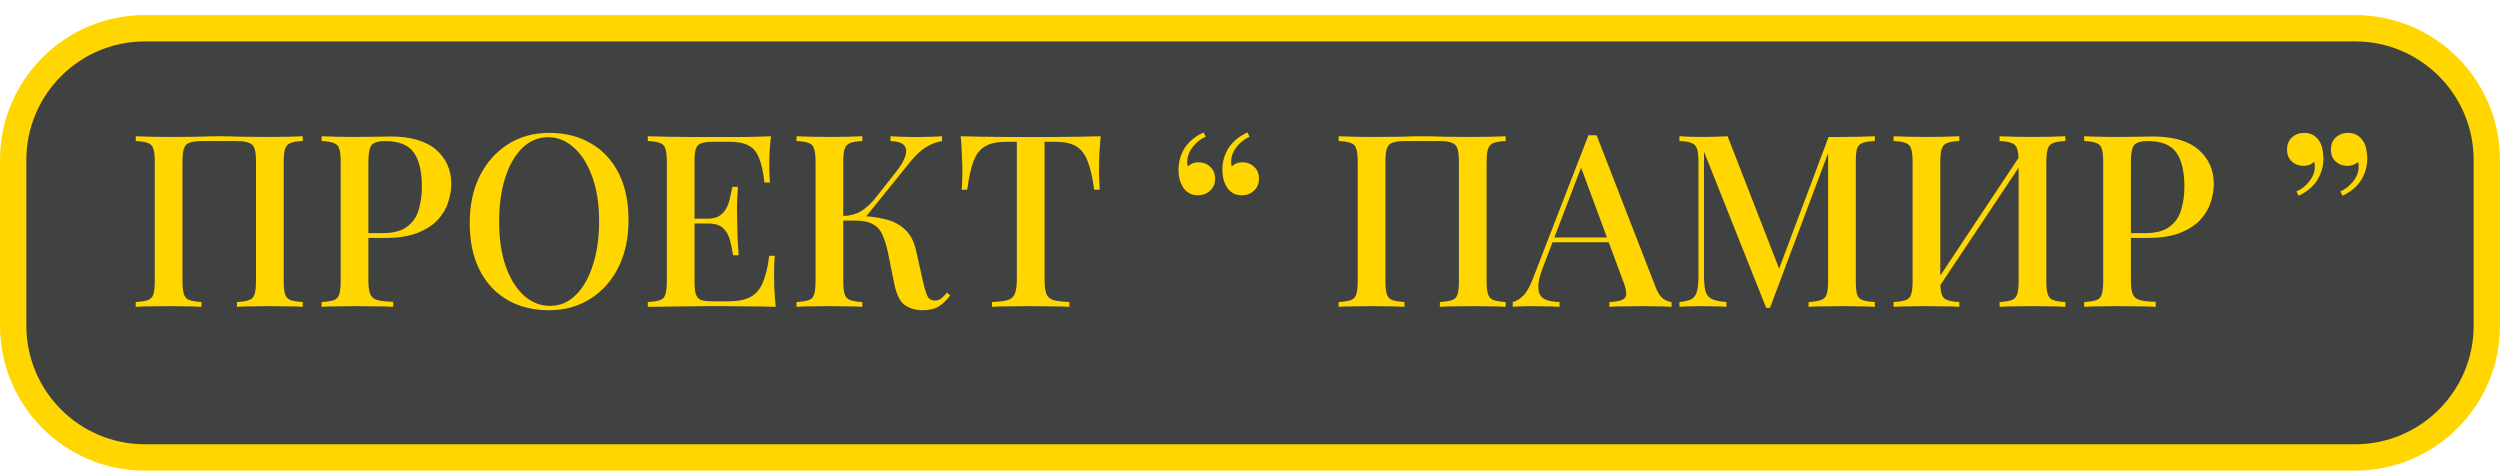
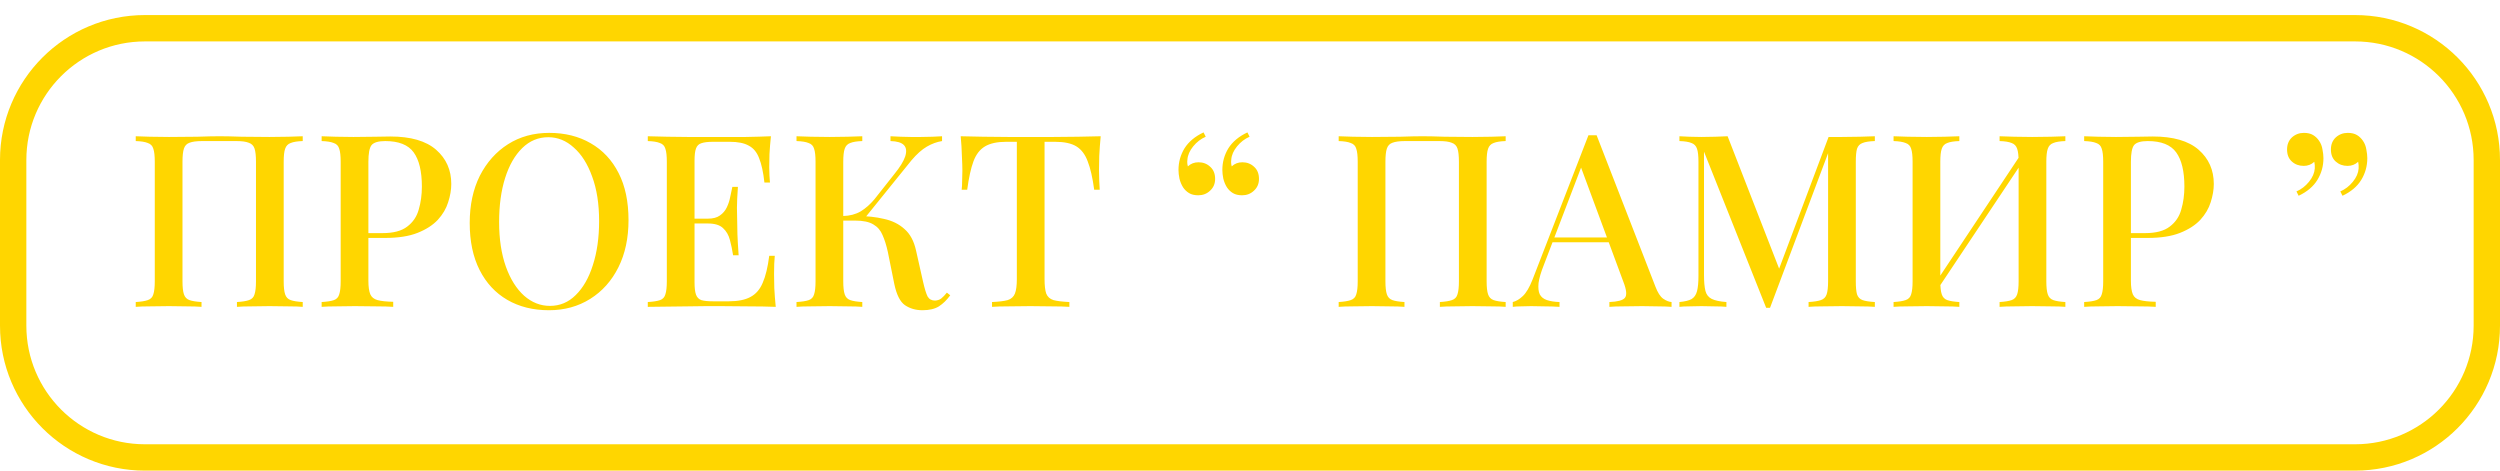
<svg xmlns="http://www.w3.org/2000/svg" width="1328" height="250" viewBox="0 0 1328 250" fill="none">
-   <rect x="7" y="12" width="1314" height="228" rx="70" fill="#404242" />
  <path d="M7 85C7 46.34 38.34 15 77 15H1251C1289.66 15 1321 46.34 1321 85V173C1321 211.66 1289.66 243 1251 243H77C38.34 243 7 211.66 7 173V85Z" stroke="#FFD600" stroke-width="14" />
-   <path d="M160.809 72.376V74.936C157.993 75.021 155.86 75.363 154.409 75.96C152.959 76.472 151.977 77.496 151.465 79.032C150.953 80.483 150.697 82.787 150.697 85.944V149.432C150.697 152.504 150.953 154.808 151.465 156.344C151.977 157.88 152.959 158.904 154.409 159.416C155.86 159.928 157.993 160.269 160.809 160.44V163C158.932 162.829 156.415 162.744 153.257 162.744C150.1 162.659 146.729 162.616 143.145 162.616C140.073 162.616 136.916 162.659 133.673 162.744C130.516 162.744 127.913 162.829 125.865 163V160.44C128.681 160.269 130.815 159.928 132.265 159.416C133.801 158.904 134.783 157.88 135.209 156.344C135.721 154.808 135.977 152.504 135.977 149.432V85.944C135.977 82.787 135.721 80.44 135.209 78.904C134.697 77.368 133.673 76.344 132.137 75.832C130.687 75.235 128.511 74.936 125.609 74.936H107.305C104.404 74.936 102.185 75.235 100.649 75.832C99.199 76.344 98.217 77.368 97.705 78.904C97.193 80.44 96.937 82.787 96.937 85.944V149.432C96.937 152.504 97.193 154.808 97.705 156.344C98.217 157.88 99.199 158.904 100.649 159.416C102.1 159.928 104.233 160.269 107.049 160.44V163C105.001 162.829 102.399 162.744 99.241 162.744C96.169 162.659 93.012 162.616 89.769 162.616C86.185 162.616 82.815 162.659 79.657 162.744C76.585 162.744 74.068 162.829 72.105 163V160.44C74.921 160.269 77.055 159.928 78.505 159.416C80.041 158.904 81.023 157.88 81.449 156.344C81.961 154.808 82.217 152.504 82.217 149.432V85.944C82.217 82.787 81.961 80.483 81.449 79.032C81.023 77.496 80.041 76.472 78.505 75.96C77.055 75.363 74.921 75.021 72.105 74.936V72.376C74.068 72.461 76.585 72.547 79.657 72.632C82.815 72.717 86.185 72.76 89.769 72.76C94.804 72.76 99.796 72.717 104.745 72.632C109.695 72.461 113.663 72.376 116.649 72.376C119.636 72.376 123.561 72.461 128.425 72.632C133.289 72.717 138.196 72.76 143.145 72.76C146.729 72.76 150.1 72.717 153.257 72.632C156.415 72.547 158.932 72.461 160.809 72.376ZM170.855 72.376C172.818 72.461 175.335 72.547 178.407 72.632C181.565 72.717 184.679 72.76 187.751 72.76C191.847 72.76 195.73 72.717 199.399 72.632C203.154 72.547 205.799 72.504 207.335 72.504C218.173 72.504 226.279 74.851 231.655 79.544C237.031 84.237 239.719 90.296 239.719 97.72C239.719 100.792 239.165 104.035 238.055 107.448C237.031 110.776 235.197 113.891 232.551 116.792C229.906 119.608 226.322 121.912 221.799 123.704C217.277 125.496 211.517 126.392 204.519 126.392H191.975V123.832H203.239C208.957 123.832 213.309 122.68 216.295 120.376C219.367 118.072 221.415 115.043 222.439 111.288C223.549 107.533 224.103 103.48 224.103 99.128C224.103 91.021 222.653 84.963 219.751 80.952C216.85 76.941 211.815 74.936 204.647 74.936C200.978 74.936 198.546 75.661 197.351 77.112C196.242 78.563 195.687 81.507 195.687 85.944V149.176C195.687 152.333 196.029 154.723 196.711 156.344C197.394 157.88 198.674 158.904 200.551 159.416C202.429 159.928 205.202 160.227 208.871 160.312V163C206.567 162.829 203.581 162.744 199.911 162.744C196.242 162.659 192.445 162.616 188.519 162.616C185.106 162.616 181.821 162.659 178.663 162.744C175.591 162.744 172.989 162.829 170.855 163V160.44C173.757 160.269 175.933 159.928 177.383 159.416C178.834 158.904 179.773 157.88 180.199 156.344C180.711 154.808 180.967 152.504 180.967 149.432V85.944C180.967 82.787 180.711 80.483 180.199 79.032C179.773 77.496 178.791 76.472 177.255 75.96C175.805 75.363 173.671 75.021 170.855 74.936V72.376ZM291.753 70.584C300.116 70.584 307.455 72.419 313.769 76.088C320.169 79.757 325.119 85.048 328.617 91.96C332.116 98.787 333.865 107.107 333.865 116.92C333.865 126.477 332.073 134.84 328.489 142.008C324.905 149.176 319.913 154.765 313.513 158.776C307.113 162.787 299.817 164.792 291.625 164.792C283.177 164.792 275.796 162.957 269.481 159.288C263.167 155.619 258.26 150.328 254.761 143.416C251.263 136.504 249.513 128.184 249.513 118.456C249.513 108.899 251.305 100.536 254.889 93.368C258.559 86.2 263.551 80.611 269.865 76.6C276.18 72.589 283.476 70.584 291.753 70.584ZM291.241 72.888C285.951 72.888 281.343 74.808 277.417 78.648C273.492 82.488 270.463 87.779 268.329 94.52C266.196 101.261 265.129 109.069 265.129 117.944C265.129 126.989 266.324 134.883 268.713 141.624C271.103 148.28 274.345 153.443 278.441 157.112C282.537 160.696 287.103 162.488 292.137 162.488C297.428 162.488 301.993 160.568 305.833 156.728C309.759 152.888 312.788 147.597 314.921 140.856C317.14 134.029 318.249 126.221 318.249 117.432C318.249 108.301 317.012 100.408 314.537 93.752C312.148 87.096 308.905 81.976 304.809 78.392C300.799 74.723 296.276 72.888 291.241 72.888ZM409.513 72.376C409.172 75.619 408.916 78.776 408.745 81.848C408.66 84.835 408.617 87.139 408.617 88.76C408.617 90.381 408.66 91.917 408.745 93.368C408.831 94.819 408.916 96.013 409.001 96.952H406.057C405.46 91.491 404.521 87.181 403.241 84.024C402.047 80.867 400.212 78.648 397.737 77.368C395.348 76.003 391.977 75.32 387.625 75.32H378.793C376.063 75.32 373.972 75.576 372.521 76.088C371.156 76.515 370.217 77.453 369.705 78.904C369.193 80.269 368.937 82.445 368.937 85.432V149.944C368.937 152.845 369.193 155.021 369.705 156.472C370.217 157.923 371.156 158.904 372.521 159.416C373.972 159.843 376.063 160.056 378.793 160.056H387.113C391.977 160.056 395.817 159.288 398.633 157.752C401.535 156.216 403.711 153.699 405.161 150.2C406.697 146.701 407.849 141.923 408.617 135.864H411.561C411.305 138.339 411.177 141.581 411.177 145.592C411.177 147.299 411.22 149.773 411.305 153.016C411.476 156.259 411.732 159.587 412.073 163C407.721 162.829 402.815 162.744 397.353 162.744C391.892 162.659 387.028 162.616 382.761 162.616C380.799 162.616 378.281 162.616 375.209 162.616C372.137 162.616 368.809 162.659 365.225 162.744C361.727 162.744 358.143 162.787 354.473 162.872C350.889 162.872 347.433 162.915 344.105 163V160.44C347.007 160.269 349.183 159.928 350.633 159.416C352.084 158.904 353.023 157.88 353.449 156.344C353.961 154.808 354.217 152.504 354.217 149.432V85.944C354.217 82.787 353.961 80.483 353.449 79.032C353.023 77.496 352.041 76.472 350.505 75.96C349.055 75.363 346.921 75.021 344.105 74.936V72.376C347.433 72.461 350.889 72.547 354.473 72.632C358.143 72.632 361.727 72.675 365.225 72.76C368.809 72.76 372.137 72.76 375.209 72.76C378.281 72.76 380.799 72.76 382.761 72.76C386.687 72.76 391.124 72.76 396.073 72.76C401.108 72.675 405.588 72.547 409.513 72.376ZM388.265 116.152C388.265 116.152 388.265 116.579 388.265 117.432C388.265 118.285 388.265 118.712 388.265 118.712H365.097C365.097 118.712 365.097 118.285 365.097 117.432C365.097 116.579 365.097 116.152 365.097 116.152H388.265ZM391.977 99.256C391.636 104.12 391.465 107.832 391.465 110.392C391.551 112.952 391.593 115.299 391.593 117.432C391.593 119.565 391.636 121.912 391.721 124.472C391.807 127.032 392.02 130.744 392.361 135.608H389.417C388.991 132.792 388.436 130.104 387.753 127.544C387.071 124.899 385.833 122.765 384.041 121.144C382.335 119.523 379.647 118.712 375.977 118.712V116.152C378.708 116.152 380.841 115.597 382.377 114.488C383.999 113.379 385.236 111.928 386.089 110.136C386.943 108.344 387.54 106.509 387.881 104.632C388.308 102.669 388.692 100.877 389.033 99.256H391.977ZM458.049 72.376V74.936C455.233 75.021 453.1 75.363 451.649 75.96C450.199 76.472 449.217 77.496 448.705 79.032C448.193 80.483 447.937 82.787 447.937 85.944V149.432C447.937 152.504 448.193 154.808 448.705 156.344C449.217 157.88 450.199 158.904 451.649 159.416C453.1 159.928 455.233 160.269 458.049 160.44V163C456.001 162.829 453.399 162.744 450.241 162.744C447.169 162.659 444.012 162.616 440.769 162.616C437.185 162.616 433.815 162.659 430.657 162.744C427.585 162.744 425.068 162.829 423.105 163V160.44C426.007 160.269 428.183 159.928 429.633 159.416C431.084 158.904 432.023 157.88 432.449 156.344C432.961 154.808 433.217 152.504 433.217 149.432V85.944C433.217 82.787 432.961 80.483 432.449 79.032C432.023 77.496 431.041 76.472 429.505 75.96C428.055 75.363 425.921 75.021 423.105 74.936V72.376C425.068 72.461 427.585 72.547 430.657 72.632C433.815 72.717 437.185 72.76 440.769 72.76C444.012 72.76 447.169 72.717 450.241 72.632C453.399 72.547 456.001 72.461 458.049 72.376ZM455.233 114.744C460.524 114.744 465.303 115.256 469.569 116.28C473.921 117.219 477.548 119.011 480.449 121.656C483.436 124.216 485.484 128.013 486.593 133.048L490.305 149.56C491.159 153.315 491.969 155.96 492.737 157.496C493.591 158.947 494.913 159.672 496.705 159.672C498.071 159.587 499.18 159.203 500.033 158.52C500.972 157.752 501.953 156.728 502.977 155.448L504.769 156.856C502.977 159.331 500.972 161.293 498.753 162.744C496.535 164.109 493.633 164.792 490.049 164.792C486.465 164.792 483.351 163.896 480.705 162.104C478.145 160.312 476.268 156.6 475.073 150.968L471.617 133.816C470.849 130.317 469.911 127.331 468.801 124.856C467.777 122.381 466.156 120.504 463.937 119.224C461.719 117.859 458.476 117.176 454.209 117.176H445.249V114.744H455.233ZM447.809 117.176V114.744C451.393 114.659 454.508 113.848 457.153 112.312C459.799 110.691 462.231 108.557 464.449 105.912L475.073 92.472C478.06 88.803 479.98 85.688 480.833 83.128C481.687 80.483 481.473 78.477 480.193 77.112C478.913 75.747 476.524 75.021 473.025 74.936V72.376C474.817 72.461 476.609 72.547 478.401 72.632C480.193 72.632 481.985 72.675 483.777 72.76C485.569 72.76 487.361 72.76 489.153 72.76C491.457 72.76 493.548 72.717 495.425 72.632C497.388 72.547 499.052 72.461 500.417 72.376V74.936C497.687 75.363 494.999 76.344 492.353 77.88C489.708 79.416 486.977 81.848 484.161 85.176L458.305 117.176H447.809ZM584.69 72.376C584.349 75.96 584.093 79.459 583.922 82.872C583.837 86.2 583.794 88.76 583.794 90.552C583.794 92.515 583.837 94.392 583.922 96.184C584.008 97.976 584.093 99.512 584.178 100.792H581.234C580.381 94.392 579.229 89.357 577.778 85.688C576.413 82.019 574.408 79.373 571.762 77.752C569.117 76.131 565.32 75.32 560.37 75.32H554.866V148.28C554.866 151.693 555.165 154.253 555.762 155.96C556.445 157.667 557.725 158.819 559.602 159.416C561.565 159.928 564.381 160.269 568.05 160.44V163C565.661 162.829 562.589 162.744 558.834 162.744C555.08 162.659 551.24 162.616 547.314 162.616C543.218 162.616 539.336 162.659 535.666 162.744C532.082 162.744 529.181 162.829 526.962 163V160.44C530.632 160.269 533.405 159.928 535.282 159.416C537.16 158.819 538.44 157.667 539.122 155.96C539.805 154.253 540.146 151.693 540.146 148.28V75.32H534.514C529.736 75.32 525.981 76.131 523.25 77.752C520.52 79.373 518.472 82.019 517.106 85.688C515.741 89.357 514.632 94.392 513.778 100.792H510.834C511.005 99.512 511.09 97.976 511.09 96.184C511.176 94.392 511.218 92.515 511.218 90.552C511.218 88.76 511.133 86.2 510.962 82.872C510.877 79.459 510.664 75.96 510.322 72.376C513.992 72.461 518.002 72.547 522.354 72.632C526.706 72.717 531.101 72.76 535.538 72.76C539.976 72.76 543.986 72.76 547.57 72.76C551.154 72.76 555.122 72.76 559.474 72.76C563.826 72.76 568.221 72.717 572.658 72.632C577.096 72.547 581.106 72.461 584.69 72.376ZM636.512 103.736C634.55 103.736 632.928 103.352 631.648 102.584C630.368 101.816 629.302 100.792 628.448 99.512C627.595 98.147 626.955 96.611 626.528 94.904C626.187 93.197 626.016 91.661 626.016 90.296C626.016 86.115 627.083 82.275 629.216 78.776C631.435 75.277 634.806 72.461 639.328 70.328L640.48 72.632C637.92 73.741 635.702 75.448 633.824 77.752C631.947 80.056 630.923 82.403 630.752 84.792C630.582 86.072 630.667 87.267 631.008 88.376C632.544 86.925 634.422 86.2 636.64 86.2C639.115 86.2 641.206 87.011 642.912 88.632C644.619 90.168 645.472 92.301 645.472 95.032C645.472 97.592 644.576 99.683 642.784 101.304C641.078 102.925 638.987 103.736 636.512 103.736ZM659.808 103.736C657.846 103.736 656.224 103.352 654.944 102.584C653.664 101.816 652.598 100.792 651.744 99.512C650.891 98.147 650.251 96.611 649.824 94.904C649.483 93.197 649.312 91.661 649.312 90.296C649.312 86.115 650.379 82.275 652.512 78.776C654.731 75.277 658.102 72.461 662.624 70.328L663.776 72.632C661.216 73.741 658.998 75.448 657.12 77.752C655.243 80.056 654.219 82.403 654.048 84.792C653.878 86.072 653.963 87.267 654.304 88.376C655.84 86.925 657.718 86.2 659.936 86.2C662.411 86.2 664.502 87.011 666.208 88.632C667.915 90.168 668.768 92.301 668.768 95.032C668.768 97.592 667.872 99.683 666.08 101.304C664.374 102.925 662.283 103.736 659.808 103.736ZM799.809 72.376V74.936C796.993 75.021 794.86 75.363 793.409 75.96C791.959 76.472 790.977 77.496 790.465 79.032C789.953 80.483 789.697 82.787 789.697 85.944V149.432C789.697 152.504 789.953 154.808 790.465 156.344C790.977 157.88 791.959 158.904 793.409 159.416C794.86 159.928 796.993 160.269 799.809 160.44V163C797.932 162.829 795.415 162.744 792.257 162.744C789.1 162.659 785.729 162.616 782.145 162.616C779.073 162.616 775.916 162.659 772.673 162.744C769.516 162.744 766.913 162.829 764.865 163V160.44C767.681 160.269 769.815 159.928 771.265 159.416C772.801 158.904 773.783 157.88 774.209 156.344C774.721 154.808 774.977 152.504 774.977 149.432V85.944C774.977 82.787 774.721 80.44 774.209 78.904C773.697 77.368 772.673 76.344 771.137 75.832C769.687 75.235 767.511 74.936 764.609 74.936H746.305C743.404 74.936 741.185 75.235 739.649 75.832C738.199 76.344 737.217 77.368 736.705 78.904C736.193 80.44 735.937 82.787 735.937 85.944V149.432C735.937 152.504 736.193 154.808 736.705 156.344C737.217 157.88 738.199 158.904 739.649 159.416C741.1 159.928 743.233 160.269 746.049 160.44V163C744.001 162.829 741.399 162.744 738.241 162.744C735.169 162.659 732.012 162.616 728.769 162.616C725.185 162.616 721.815 162.659 718.657 162.744C715.585 162.744 713.068 162.829 711.105 163V160.44C713.921 160.269 716.055 159.928 717.505 159.416C719.041 158.904 720.023 157.88 720.449 156.344C720.961 154.808 721.217 152.504 721.217 149.432V85.944C721.217 82.787 720.961 80.483 720.449 79.032C720.023 77.496 719.041 76.472 717.505 75.96C716.055 75.363 713.921 75.021 711.105 74.936V72.376C713.068 72.461 715.585 72.547 718.657 72.632C721.815 72.717 725.185 72.76 728.769 72.76C733.804 72.76 738.796 72.717 743.745 72.632C748.695 72.461 752.663 72.376 755.649 72.376C758.636 72.376 762.561 72.461 767.425 72.632C772.289 72.717 777.196 72.76 782.145 72.76C785.729 72.76 789.1 72.717 792.257 72.632C795.415 72.547 797.932 72.461 799.809 72.376ZM848.127 71.864L879.359 152.248C880.554 155.405 881.919 157.539 883.455 158.648C885.077 159.757 886.57 160.355 887.935 160.44V163C885.887 162.829 883.455 162.744 880.639 162.744C877.909 162.659 875.135 162.616 872.319 162.616C868.735 162.616 865.407 162.659 862.335 162.744C859.263 162.744 856.789 162.829 854.911 163V160.44C859.263 160.269 861.994 159.544 863.103 158.264C864.298 156.899 864.042 154.04 862.335 149.688L839.295 87.48L841.343 85.176L820.095 140.728C818.559 144.568 817.621 147.768 817.279 150.328C817.023 152.888 817.237 154.893 817.919 156.344C818.687 157.795 819.967 158.819 821.759 159.416C823.551 160.013 825.77 160.355 828.415 160.44V163C825.855 162.829 823.253 162.744 820.607 162.744C818.047 162.659 815.615 162.616 813.311 162.616C811.263 162.616 809.429 162.659 807.807 162.744C806.271 162.744 804.863 162.829 803.583 163V160.44C805.375 160.013 807.167 158.947 808.959 157.24C810.751 155.533 812.458 152.632 814.079 148.536L843.775 71.864C844.458 71.864 845.183 71.864 845.951 71.864C846.719 71.864 847.445 71.864 848.127 71.864ZM861.567 126.136V128.696H823.423L824.703 126.136H861.567ZM995.916 72.376V74.936C993.015 75.021 990.839 75.363 989.388 75.96C987.938 76.472 986.956 77.496 986.444 79.032C986.018 80.483 985.804 82.787 985.804 85.944V149.432C985.804 152.504 986.018 154.808 986.444 156.344C986.956 157.88 987.938 158.904 989.388 159.416C990.839 159.928 993.015 160.269 995.916 160.44V163C993.783 162.829 991.138 162.744 987.98 162.744C984.823 162.659 981.623 162.616 978.38 162.616C974.796 162.616 971.426 162.659 968.268 162.744C965.111 162.744 962.594 162.829 960.716 163V160.44C963.618 160.269 965.794 159.928 967.244 159.416C968.78 158.904 969.804 157.88 970.316 156.344C970.828 154.808 971.084 152.504 971.084 149.432V79.416L971.724 79.672L940.236 163.512H938.188L905.164 80.568V146.104C905.164 149.688 905.42 152.504 905.932 154.552C906.444 156.515 907.554 157.923 909.26 158.776C910.967 159.629 913.57 160.184 917.068 160.44V163C915.447 162.829 913.356 162.744 910.796 162.744C908.322 162.659 905.975 162.616 903.756 162.616C901.623 162.616 899.49 162.659 897.356 162.744C895.223 162.744 893.474 162.829 892.108 163V160.44C894.924 160.184 897.058 159.672 898.508 158.904C899.959 158.051 900.94 156.643 901.452 154.68C901.964 152.717 902.22 150.029 902.22 146.616V85.944C902.22 82.787 901.964 80.483 901.452 79.032C900.94 77.496 899.959 76.472 898.508 75.96C897.058 75.363 894.924 75.021 892.108 74.936V72.376C893.474 72.461 895.223 72.547 897.356 72.632C899.49 72.717 901.623 72.76 903.756 72.76C906.231 72.76 908.706 72.717 911.18 72.632C913.74 72.547 915.916 72.461 917.708 72.376L945.996 145.08L943.564 146.744L971.34 72.76C972.45 72.76 973.602 72.76 974.796 72.76C975.991 72.76 977.186 72.76 978.38 72.76C981.623 72.76 984.823 72.717 987.98 72.632C991.138 72.547 993.783 72.461 995.916 72.376ZM1040.8 72.376V74.936C1037.98 75.021 1035.85 75.363 1034.4 75.96C1032.95 76.472 1031.97 77.496 1031.46 79.032C1030.94 80.483 1030.69 82.787 1030.69 85.944V149.432C1030.69 152.504 1030.94 154.808 1031.46 156.344C1031.97 157.88 1032.95 158.904 1034.4 159.416C1035.85 159.928 1037.98 160.269 1040.8 160.44V163C1038.75 162.829 1036.15 162.744 1032.99 162.744C1029.92 162.659 1026.76 162.616 1023.52 162.616C1019.94 162.616 1016.56 162.659 1013.41 162.744C1010.34 162.744 1007.82 162.829 1005.86 163V160.44C1008.67 160.269 1010.8 159.928 1012.26 159.416C1013.79 158.904 1014.77 157.88 1015.2 156.344C1015.71 154.808 1015.97 152.504 1015.97 149.432V85.944C1015.97 82.787 1015.71 80.483 1015.2 79.032C1014.77 77.496 1013.79 76.472 1012.26 75.96C1010.8 75.363 1008.67 75.021 1005.86 74.936V72.376C1007.82 72.461 1010.34 72.547 1013.41 72.632C1016.56 72.717 1019.94 72.76 1023.52 72.76C1026.76 72.76 1029.92 72.717 1032.99 72.632C1036.15 72.547 1038.75 72.461 1040.8 72.376ZM1074.59 80.312C1074.59 80.312 1074.55 80.781 1074.46 81.72C1074.46 82.573 1074.46 83.469 1074.46 84.408C1074.46 85.347 1074.46 85.816 1074.46 85.816L1026.08 158.392L1025.95 153.528L1074.59 80.312ZM1097.12 72.376V74.936C1094.3 75.021 1092.17 75.363 1090.72 75.96C1089.27 76.472 1088.29 77.496 1087.78 79.032C1087.26 80.483 1087.01 82.787 1087.01 85.944V149.432C1087.01 152.504 1087.26 154.808 1087.78 156.344C1088.29 157.88 1089.27 158.904 1090.72 159.416C1092.17 159.928 1094.3 160.269 1097.12 160.44V163C1095.24 162.829 1092.72 162.744 1089.57 162.744C1086.41 162.659 1083.04 162.616 1079.46 162.616C1076.38 162.616 1073.23 162.659 1069.98 162.744C1066.83 162.744 1064.22 162.829 1062.18 163V160.44C1064.99 160.269 1067.12 159.928 1068.58 159.416C1070.03 158.904 1071.01 157.88 1071.52 156.344C1072.03 154.808 1072.29 152.504 1072.29 149.432V85.944C1072.29 82.787 1072.03 80.483 1071.52 79.032C1071.01 77.496 1070.03 76.472 1068.58 75.96C1067.12 75.363 1064.99 75.021 1062.18 74.936V72.376C1064.22 72.461 1066.83 72.547 1069.98 72.632C1073.23 72.717 1076.38 72.76 1079.46 72.76C1083.04 72.76 1086.41 72.717 1089.57 72.632C1092.72 72.547 1095.24 72.461 1097.12 72.376ZM1107.11 72.376C1109.07 72.461 1111.59 72.547 1114.66 72.632C1117.81 72.717 1120.93 72.76 1124 72.76C1128.1 72.76 1131.98 72.717 1135.65 72.632C1139.4 72.547 1142.05 72.504 1143.59 72.504C1154.42 72.504 1162.53 74.851 1167.91 79.544C1173.28 84.237 1175.97 90.296 1175.97 97.72C1175.97 100.792 1175.41 104.035 1174.31 107.448C1173.28 110.776 1171.45 113.891 1168.8 116.792C1166.16 119.608 1162.57 121.912 1158.05 123.704C1153.53 125.496 1147.77 126.392 1140.77 126.392H1128.23V123.832H1139.49C1145.21 123.832 1149.56 122.68 1152.55 120.376C1155.62 118.072 1157.67 115.043 1158.69 111.288C1159.8 107.533 1160.35 103.48 1160.35 99.128C1160.35 91.021 1158.9 84.963 1156 80.952C1153.1 76.941 1148.07 74.936 1140.9 74.936C1137.23 74.936 1134.8 75.661 1133.6 77.112C1132.49 78.563 1131.94 81.507 1131.94 85.944V149.176C1131.94 152.333 1132.28 154.723 1132.96 156.344C1133.64 157.88 1134.92 158.904 1136.8 159.416C1138.68 159.928 1141.45 160.227 1145.12 160.312V163C1142.82 162.829 1139.83 162.744 1136.16 162.744C1132.49 162.659 1128.69 162.616 1124.77 162.616C1121.36 162.616 1118.07 162.659 1114.91 162.744C1111.84 162.744 1109.24 162.829 1107.11 163V160.44C1110.01 160.269 1112.18 159.928 1113.63 159.416C1115.08 158.904 1116.02 157.88 1116.45 156.344C1116.96 154.808 1117.22 152.504 1117.22 149.432V85.944C1117.22 82.787 1116.96 80.483 1116.45 79.032C1116.02 77.496 1115.04 76.472 1113.51 75.96C1112.05 75.363 1109.92 75.021 1107.11 74.936V72.376ZM1247.14 70.584C1249.1 70.584 1250.73 70.968 1252.01 71.736C1253.29 72.504 1254.35 73.528 1255.21 74.808C1256.14 76.173 1256.74 77.709 1257 79.416C1257.34 81.123 1257.51 82.659 1257.51 84.024C1257.51 88.205 1256.44 92.045 1254.31 95.544C1252.18 99.043 1248.85 101.859 1244.33 103.992L1243.17 101.688C1245.73 100.579 1247.95 98.872 1249.83 96.568C1251.71 94.264 1252.73 91.917 1252.9 89.528C1252.99 88.248 1252.9 87.053 1252.65 85.944C1251.11 87.395 1249.23 88.12 1247.01 88.12C1244.54 88.12 1242.45 87.352 1240.74 85.816C1239.03 84.28 1238.18 82.147 1238.18 79.416C1238.18 76.771 1239.03 74.637 1240.74 73.016C1242.53 71.395 1244.67 70.584 1247.14 70.584ZM1223.85 70.584C1225.81 70.584 1227.43 70.968 1228.71 71.736C1229.99 72.504 1231.06 73.528 1231.91 74.808C1232.85 76.173 1233.45 77.709 1233.7 79.416C1234.04 81.123 1234.21 82.659 1234.21 84.024C1234.21 88.205 1233.15 92.045 1231.01 95.544C1228.88 99.043 1225.55 101.859 1221.03 103.992L1219.88 101.688C1222.44 100.579 1224.66 98.872 1226.53 96.568C1228.41 94.264 1229.43 91.917 1229.61 89.528C1229.69 88.248 1229.61 87.053 1229.35 85.944C1227.81 87.395 1225.94 88.12 1223.72 88.12C1221.24 88.12 1219.15 87.352 1217.45 85.816C1215.74 84.28 1214.89 82.147 1214.89 79.416C1214.89 76.771 1215.74 74.637 1217.45 73.016C1219.24 71.395 1221.37 70.584 1223.85 70.584Z" fill="#FFD600" />
+   <path d="M160.809 72.376V74.936C157.993 75.021 155.86 75.363 154.409 75.96C152.959 76.472 151.977 77.496 151.465 79.032C150.953 80.483 150.697 82.787 150.697 85.944V149.432C150.697 152.504 150.953 154.808 151.465 156.344C151.977 157.88 152.959 158.904 154.409 159.416C155.86 159.928 157.993 160.269 160.809 160.44V163C158.932 162.829 156.415 162.744 153.257 162.744C150.1 162.659 146.729 162.616 143.145 162.616C140.073 162.616 136.916 162.659 133.673 162.744C130.516 162.744 127.913 162.829 125.865 163V160.44C128.681 160.269 130.815 159.928 132.265 159.416C133.801 158.904 134.783 157.88 135.209 156.344C135.721 154.808 135.977 152.504 135.977 149.432V85.944C135.977 82.787 135.721 80.44 135.209 78.904C134.697 77.368 133.673 76.344 132.137 75.832C130.687 75.235 128.511 74.936 125.609 74.936H107.305C104.404 74.936 102.185 75.235 100.649 75.832C99.199 76.344 98.217 77.368 97.705 78.904C97.193 80.44 96.937 82.787 96.937 85.944V149.432C96.937 152.504 97.193 154.808 97.705 156.344C98.217 157.88 99.199 158.904 100.649 159.416C102.1 159.928 104.233 160.269 107.049 160.44V163C105.001 162.829 102.399 162.744 99.241 162.744C96.169 162.659 93.012 162.616 89.769 162.616C86.185 162.616 82.815 162.659 79.657 162.744C76.585 162.744 74.068 162.829 72.105 163V160.44C74.921 160.269 77.055 159.928 78.505 159.416C80.041 158.904 81.023 157.88 81.449 156.344C81.961 154.808 82.217 152.504 82.217 149.432V85.944C82.217 82.787 81.961 80.483 81.449 79.032C81.023 77.496 80.041 76.472 78.505 75.96C77.055 75.363 74.921 75.021 72.105 74.936V72.376C74.068 72.461 76.585 72.547 79.657 72.632C82.815 72.717 86.185 72.76 89.769 72.76C94.804 72.76 99.796 72.717 104.745 72.632C109.695 72.461 113.663 72.376 116.649 72.376C119.636 72.376 123.561 72.461 128.425 72.632C133.289 72.717 138.196 72.76 143.145 72.76C146.729 72.76 150.1 72.717 153.257 72.632C156.415 72.547 158.932 72.461 160.809 72.376ZM170.855 72.376C172.818 72.461 175.335 72.547 178.407 72.632C181.565 72.717 184.679 72.76 187.751 72.76C191.847 72.76 195.73 72.717 199.399 72.632C203.154 72.547 205.799 72.504 207.335 72.504C218.173 72.504 226.279 74.851 231.655 79.544C237.031 84.237 239.719 90.296 239.719 97.72C239.719 100.792 239.165 104.035 238.055 107.448C237.031 110.776 235.197 113.891 232.551 116.792C229.906 119.608 226.322 121.912 221.799 123.704C217.277 125.496 211.517 126.392 204.519 126.392H191.975V123.832H203.239C208.957 123.832 213.309 122.68 216.295 120.376C219.367 118.072 221.415 115.043 222.439 111.288C223.549 107.533 224.103 103.48 224.103 99.128C224.103 91.021 222.653 84.963 219.751 80.952C216.85 76.941 211.815 74.936 204.647 74.936C200.978 74.936 198.546 75.661 197.351 77.112C196.242 78.563 195.687 81.507 195.687 85.944V149.176C195.687 152.333 196.029 154.723 196.711 156.344C197.394 157.88 198.674 158.904 200.551 159.416C202.429 159.928 205.202 160.227 208.871 160.312V163C206.567 162.829 203.581 162.744 199.911 162.744C196.242 162.659 192.445 162.616 188.519 162.616C185.106 162.616 181.821 162.659 178.663 162.744C175.591 162.744 172.989 162.829 170.855 163V160.44C173.757 160.269 175.933 159.928 177.383 159.416C178.834 158.904 179.773 157.88 180.199 156.344C180.711 154.808 180.967 152.504 180.967 149.432V85.944C180.967 82.787 180.711 80.483 180.199 79.032C179.773 77.496 178.791 76.472 177.255 75.96C175.805 75.363 173.671 75.021 170.855 74.936V72.376ZM291.753 70.584C300.116 70.584 307.455 72.419 313.769 76.088C320.169 79.757 325.119 85.048 328.617 91.96C332.116 98.787 333.865 107.107 333.865 116.92C333.865 126.477 332.073 134.84 328.489 142.008C324.905 149.176 319.913 154.765 313.513 158.776C307.113 162.787 299.817 164.792 291.625 164.792C283.177 164.792 275.796 162.957 269.481 159.288C263.167 155.619 258.26 150.328 254.761 143.416C251.263 136.504 249.513 128.184 249.513 118.456C249.513 108.899 251.305 100.536 254.889 93.368C258.559 86.2 263.551 80.611 269.865 76.6C276.18 72.589 283.476 70.584 291.753 70.584ZM291.241 72.888C285.951 72.888 281.343 74.808 277.417 78.648C273.492 82.488 270.463 87.779 268.329 94.52C266.196 101.261 265.129 109.069 265.129 117.944C265.129 126.989 266.324 134.883 268.713 141.624C271.103 148.28 274.345 153.443 278.441 157.112C282.537 160.696 287.103 162.488 292.137 162.488C297.428 162.488 301.993 160.568 305.833 156.728C309.759 152.888 312.788 147.597 314.921 140.856C317.14 134.029 318.249 126.221 318.249 117.432C318.249 108.301 317.012 100.408 314.537 93.752C312.148 87.096 308.905 81.976 304.809 78.392C300.799 74.723 296.276 72.888 291.241 72.888ZM409.513 72.376C409.172 75.619 408.916 78.776 408.745 81.848C408.66 84.835 408.617 87.139 408.617 88.76C408.617 90.381 408.66 91.917 408.745 93.368C408.831 94.819 408.916 96.013 409.001 96.952H406.057C405.46 91.491 404.521 87.181 403.241 84.024C402.047 80.867 400.212 78.648 397.737 77.368C395.348 76.003 391.977 75.32 387.625 75.32H378.793C376.063 75.32 373.972 75.576 372.521 76.088C371.156 76.515 370.217 77.453 369.705 78.904C369.193 80.269 368.937 82.445 368.937 85.432V149.944C368.937 152.845 369.193 155.021 369.705 156.472C370.217 157.923 371.156 158.904 372.521 159.416C373.972 159.843 376.063 160.056 378.793 160.056H387.113C391.977 160.056 395.817 159.288 398.633 157.752C401.535 156.216 403.711 153.699 405.161 150.2C406.697 146.701 407.849 141.923 408.617 135.864H411.561C411.305 138.339 411.177 141.581 411.177 145.592C411.177 147.299 411.22 149.773 411.305 153.016C411.476 156.259 411.732 159.587 412.073 163C407.721 162.829 402.815 162.744 397.353 162.744C391.892 162.659 387.028 162.616 382.761 162.616C380.799 162.616 378.281 162.616 375.209 162.616C372.137 162.616 368.809 162.659 365.225 162.744C361.727 162.744 358.143 162.787 354.473 162.872C350.889 162.872 347.433 162.915 344.105 163V160.44C347.007 160.269 349.183 159.928 350.633 159.416C352.084 158.904 353.023 157.88 353.449 156.344C353.961 154.808 354.217 152.504 354.217 149.432V85.944C354.217 82.787 353.961 80.483 353.449 79.032C353.023 77.496 352.041 76.472 350.505 75.96C349.055 75.363 346.921 75.021 344.105 74.936V72.376C347.433 72.461 350.889 72.547 354.473 72.632C358.143 72.632 361.727 72.675 365.225 72.76C368.809 72.76 372.137 72.76 375.209 72.76C378.281 72.76 380.799 72.76 382.761 72.76C386.687 72.76 391.124 72.76 396.073 72.76C401.108 72.675 405.588 72.547 409.513 72.376ZM388.265 116.152C388.265 116.152 388.265 116.579 388.265 117.432C388.265 118.285 388.265 118.712 388.265 118.712H365.097C365.097 118.712 365.097 118.285 365.097 117.432C365.097 116.579 365.097 116.152 365.097 116.152H388.265ZM391.977 99.256C391.636 104.12 391.465 107.832 391.465 110.392C391.551 112.952 391.593 115.299 391.593 117.432C391.593 119.565 391.636 121.912 391.721 124.472C391.807 127.032 392.02 130.744 392.361 135.608H389.417C388.991 132.792 388.436 130.104 387.753 127.544C387.071 124.899 385.833 122.765 384.041 121.144C382.335 119.523 379.647 118.712 375.977 118.712V116.152C378.708 116.152 380.841 115.597 382.377 114.488C383.999 113.379 385.236 111.928 386.089 110.136C386.943 108.344 387.54 106.509 387.881 104.632C388.308 102.669 388.692 100.877 389.033 99.256H391.977ZM458.049 72.376V74.936C455.233 75.021 453.1 75.363 451.649 75.96C450.199 76.472 449.217 77.496 448.705 79.032C448.193 80.483 447.937 82.787 447.937 85.944V149.432C447.937 152.504 448.193 154.808 448.705 156.344C449.217 157.88 450.199 158.904 451.649 159.416C453.1 159.928 455.233 160.269 458.049 160.44V163C456.001 162.829 453.399 162.744 450.241 162.744C447.169 162.659 444.012 162.616 440.769 162.616C437.185 162.616 433.815 162.659 430.657 162.744C427.585 162.744 425.068 162.829 423.105 163V160.44C426.007 160.269 428.183 159.928 429.633 159.416C431.084 158.904 432.023 157.88 432.449 156.344C432.961 154.808 433.217 152.504 433.217 149.432V85.944C433.217 82.787 432.961 80.483 432.449 79.032C432.023 77.496 431.041 76.472 429.505 75.96C428.055 75.363 425.921 75.021 423.105 74.936V72.376C425.068 72.461 427.585 72.547 430.657 72.632C433.815 72.717 437.185 72.76 440.769 72.76C444.012 72.76 447.169 72.717 450.241 72.632C453.399 72.547 456.001 72.461 458.049 72.376ZM455.233 114.744C460.524 114.744 465.303 115.256 469.569 116.28C473.921 117.219 477.548 119.011 480.449 121.656C483.436 124.216 485.484 128.013 486.593 133.048L490.305 149.56C491.159 153.315 491.969 155.96 492.737 157.496C493.591 158.947 494.913 159.672 496.705 159.672C498.071 159.587 499.18 159.203 500.033 158.52C500.972 157.752 501.953 156.728 502.977 155.448L504.769 156.856C502.977 159.331 500.972 161.293 498.753 162.744C496.535 164.109 493.633 164.792 490.049 164.792C486.465 164.792 483.351 163.896 480.705 162.104C478.145 160.312 476.268 156.6 475.073 150.968L471.617 133.816C470.849 130.317 469.911 127.331 468.801 124.856C467.777 122.381 466.156 120.504 463.937 119.224C461.719 117.859 458.476 117.176 454.209 117.176H445.249V114.744H455.233ZM447.809 117.176V114.744C451.393 114.659 454.508 113.848 457.153 112.312C459.799 110.691 462.231 108.557 464.449 105.912L475.073 92.472C478.06 88.803 479.98 85.688 480.833 83.128C481.687 80.483 481.473 78.477 480.193 77.112C478.913 75.747 476.524 75.021 473.025 74.936V72.376C474.817 72.461 476.609 72.547 478.401 72.632C480.193 72.632 481.985 72.675 483.777 72.76C485.569 72.76 487.361 72.76 489.153 72.76C491.457 72.76 493.548 72.717 495.425 72.632C497.388 72.547 499.052 72.461 500.417 72.376V74.936C497.687 75.363 494.999 76.344 492.353 77.88C489.708 79.416 486.977 81.848 484.161 85.176L458.305 117.176H447.809ZM584.69 72.376C584.349 75.96 584.093 79.459 583.922 82.872C583.837 86.2 583.794 88.76 583.794 90.552C583.794 92.515 583.837 94.392 583.922 96.184C584.008 97.976 584.093 99.512 584.178 100.792H581.234C580.381 94.392 579.229 89.357 577.778 85.688C576.413 82.019 574.408 79.373 571.762 77.752C569.117 76.131 565.32 75.32 560.37 75.32H554.866V148.28C554.866 151.693 555.165 154.253 555.762 155.96C556.445 157.667 557.725 158.819 559.602 159.416C561.565 159.928 564.381 160.269 568.05 160.44V163C565.661 162.829 562.589 162.744 558.834 162.744C555.08 162.659 551.24 162.616 547.314 162.616C543.218 162.616 539.336 162.659 535.666 162.744C532.082 162.744 529.181 162.829 526.962 163V160.44C530.632 160.269 533.405 159.928 535.282 159.416C537.16 158.819 538.44 157.667 539.122 155.96C539.805 154.253 540.146 151.693 540.146 148.28V75.32H534.514C529.736 75.32 525.981 76.131 523.25 77.752C520.52 79.373 518.472 82.019 517.106 85.688C515.741 89.357 514.632 94.392 513.778 100.792H510.834C511.005 99.512 511.09 97.976 511.09 96.184C511.176 94.392 511.218 92.515 511.218 90.552C511.218 88.76 511.133 86.2 510.962 82.872C510.877 79.459 510.664 75.96 510.322 72.376C513.992 72.461 518.002 72.547 522.354 72.632C526.706 72.717 531.101 72.76 535.538 72.76C539.976 72.76 543.986 72.76 547.57 72.76C551.154 72.76 555.122 72.76 559.474 72.76C563.826 72.76 568.221 72.717 572.658 72.632C577.096 72.547 581.106 72.461 584.69 72.376ZM636.512 103.736C634.55 103.736 632.928 103.352 631.648 102.584C630.368 101.816 629.302 100.792 628.448 99.512C627.595 98.147 626.955 96.611 626.528 94.904C626.187 93.197 626.016 91.661 626.016 90.296C626.016 86.115 627.083 82.275 629.216 78.776C631.435 75.277 634.806 72.461 639.328 70.328L640.48 72.632C637.92 73.741 635.702 75.448 633.824 77.752C631.947 80.056 630.923 82.403 630.752 84.792C630.582 86.072 630.667 87.267 631.008 88.376C632.544 86.925 634.422 86.2 636.64 86.2C639.115 86.2 641.206 87.011 642.912 88.632C644.619 90.168 645.472 92.301 645.472 95.032C645.472 97.592 644.576 99.683 642.784 101.304C641.078 102.925 638.987 103.736 636.512 103.736ZM659.808 103.736C657.846 103.736 656.224 103.352 654.944 102.584C653.664 101.816 652.598 100.792 651.744 99.512C650.891 98.147 650.251 96.611 649.824 94.904C649.483 93.197 649.312 91.661 649.312 90.296C649.312 86.115 650.379 82.275 652.512 78.776C654.731 75.277 658.102 72.461 662.624 70.328L663.776 72.632C661.216 73.741 658.998 75.448 657.12 77.752C655.243 80.056 654.219 82.403 654.048 84.792C653.878 86.072 653.963 87.267 654.304 88.376C655.84 86.925 657.718 86.2 659.936 86.2C662.411 86.2 664.502 87.011 666.208 88.632C667.915 90.168 668.768 92.301 668.768 95.032C668.768 97.592 667.872 99.683 666.08 101.304C664.374 102.925 662.283 103.736 659.808 103.736ZM799.809 72.376V74.936C796.993 75.021 794.86 75.363 793.409 75.96C791.959 76.472 790.977 77.496 790.465 79.032C789.953 80.483 789.697 82.787 789.697 85.944V149.432C789.697 152.504 789.953 154.808 790.465 156.344C790.977 157.88 791.959 158.904 793.409 159.416C794.86 159.928 796.993 160.269 799.809 160.44V163C797.932 162.829 795.415 162.744 792.257 162.744C789.1 162.659 785.729 162.616 782.145 162.616C779.073 162.616 775.916 162.659 772.673 162.744C769.516 162.744 766.913 162.829 764.865 163V160.44C767.681 160.269 769.815 159.928 771.265 159.416C772.801 158.904 773.783 157.88 774.209 156.344C774.721 154.808 774.977 152.504 774.977 149.432V85.944C774.977 82.787 774.721 80.44 774.209 78.904C773.697 77.368 772.673 76.344 771.137 75.832C769.687 75.235 767.511 74.936 764.609 74.936H746.305C743.404 74.936 741.185 75.235 739.649 75.832C738.199 76.344 737.217 77.368 736.705 78.904C736.193 80.44 735.937 82.787 735.937 85.944V149.432C735.937 152.504 736.193 154.808 736.705 156.344C737.217 157.88 738.199 158.904 739.649 159.416C741.1 159.928 743.233 160.269 746.049 160.44V163C744.001 162.829 741.399 162.744 738.241 162.744C735.169 162.659 732.012 162.616 728.769 162.616C725.185 162.616 721.815 162.659 718.657 162.744C715.585 162.744 713.068 162.829 711.105 163V160.44C713.921 160.269 716.055 159.928 717.505 159.416C719.041 158.904 720.023 157.88 720.449 156.344C720.961 154.808 721.217 152.504 721.217 149.432V85.944C721.217 82.787 720.961 80.483 720.449 79.032C720.023 77.496 719.041 76.472 717.505 75.96C716.055 75.363 713.921 75.021 711.105 74.936V72.376C713.068 72.461 715.585 72.547 718.657 72.632C721.815 72.717 725.185 72.76 728.769 72.76C733.804 72.76 738.796 72.717 743.745 72.632C748.695 72.461 752.663 72.376 755.649 72.376C758.636 72.376 762.561 72.461 767.425 72.632C772.289 72.717 777.196 72.76 782.145 72.76C785.729 72.76 789.1 72.717 792.257 72.632C795.415 72.547 797.932 72.461 799.809 72.376M848.127 71.864L879.359 152.248C880.554 155.405 881.919 157.539 883.455 158.648C885.077 159.757 886.57 160.355 887.935 160.44V163C885.887 162.829 883.455 162.744 880.639 162.744C877.909 162.659 875.135 162.616 872.319 162.616C868.735 162.616 865.407 162.659 862.335 162.744C859.263 162.744 856.789 162.829 854.911 163V160.44C859.263 160.269 861.994 159.544 863.103 158.264C864.298 156.899 864.042 154.04 862.335 149.688L839.295 87.48L841.343 85.176L820.095 140.728C818.559 144.568 817.621 147.768 817.279 150.328C817.023 152.888 817.237 154.893 817.919 156.344C818.687 157.795 819.967 158.819 821.759 159.416C823.551 160.013 825.77 160.355 828.415 160.44V163C825.855 162.829 823.253 162.744 820.607 162.744C818.047 162.659 815.615 162.616 813.311 162.616C811.263 162.616 809.429 162.659 807.807 162.744C806.271 162.744 804.863 162.829 803.583 163V160.44C805.375 160.013 807.167 158.947 808.959 157.24C810.751 155.533 812.458 152.632 814.079 148.536L843.775 71.864C844.458 71.864 845.183 71.864 845.951 71.864C846.719 71.864 847.445 71.864 848.127 71.864ZM861.567 126.136V128.696H823.423L824.703 126.136H861.567ZM995.916 72.376V74.936C993.015 75.021 990.839 75.363 989.388 75.96C987.938 76.472 986.956 77.496 986.444 79.032C986.018 80.483 985.804 82.787 985.804 85.944V149.432C985.804 152.504 986.018 154.808 986.444 156.344C986.956 157.88 987.938 158.904 989.388 159.416C990.839 159.928 993.015 160.269 995.916 160.44V163C993.783 162.829 991.138 162.744 987.98 162.744C984.823 162.659 981.623 162.616 978.38 162.616C974.796 162.616 971.426 162.659 968.268 162.744C965.111 162.744 962.594 162.829 960.716 163V160.44C963.618 160.269 965.794 159.928 967.244 159.416C968.78 158.904 969.804 157.88 970.316 156.344C970.828 154.808 971.084 152.504 971.084 149.432V79.416L971.724 79.672L940.236 163.512H938.188L905.164 80.568V146.104C905.164 149.688 905.42 152.504 905.932 154.552C906.444 156.515 907.554 157.923 909.26 158.776C910.967 159.629 913.57 160.184 917.068 160.44V163C915.447 162.829 913.356 162.744 910.796 162.744C908.322 162.659 905.975 162.616 903.756 162.616C901.623 162.616 899.49 162.659 897.356 162.744C895.223 162.744 893.474 162.829 892.108 163V160.44C894.924 160.184 897.058 159.672 898.508 158.904C899.959 158.051 900.94 156.643 901.452 154.68C901.964 152.717 902.22 150.029 902.22 146.616V85.944C902.22 82.787 901.964 80.483 901.452 79.032C900.94 77.496 899.959 76.472 898.508 75.96C897.058 75.363 894.924 75.021 892.108 74.936V72.376C893.474 72.461 895.223 72.547 897.356 72.632C899.49 72.717 901.623 72.76 903.756 72.76C906.231 72.76 908.706 72.717 911.18 72.632C913.74 72.547 915.916 72.461 917.708 72.376L945.996 145.08L943.564 146.744L971.34 72.76C972.45 72.76 973.602 72.76 974.796 72.76C975.991 72.76 977.186 72.76 978.38 72.76C981.623 72.76 984.823 72.717 987.98 72.632C991.138 72.547 993.783 72.461 995.916 72.376ZM1040.8 72.376V74.936C1037.98 75.021 1035.85 75.363 1034.4 75.96C1032.95 76.472 1031.97 77.496 1031.46 79.032C1030.94 80.483 1030.69 82.787 1030.69 85.944V149.432C1030.69 152.504 1030.94 154.808 1031.46 156.344C1031.97 157.88 1032.95 158.904 1034.4 159.416C1035.85 159.928 1037.98 160.269 1040.8 160.44V163C1038.75 162.829 1036.15 162.744 1032.99 162.744C1029.92 162.659 1026.76 162.616 1023.52 162.616C1019.94 162.616 1016.56 162.659 1013.41 162.744C1010.34 162.744 1007.82 162.829 1005.86 163V160.44C1008.67 160.269 1010.8 159.928 1012.26 159.416C1013.79 158.904 1014.77 157.88 1015.2 156.344C1015.71 154.808 1015.97 152.504 1015.97 149.432V85.944C1015.97 82.787 1015.71 80.483 1015.2 79.032C1014.77 77.496 1013.79 76.472 1012.26 75.96C1010.8 75.363 1008.67 75.021 1005.86 74.936V72.376C1007.82 72.461 1010.34 72.547 1013.41 72.632C1016.56 72.717 1019.94 72.76 1023.52 72.76C1026.76 72.76 1029.92 72.717 1032.99 72.632C1036.15 72.547 1038.75 72.461 1040.8 72.376ZM1074.59 80.312C1074.59 80.312 1074.55 80.781 1074.46 81.72C1074.46 82.573 1074.46 83.469 1074.46 84.408C1074.46 85.347 1074.46 85.816 1074.46 85.816L1026.08 158.392L1025.95 153.528L1074.59 80.312ZM1097.12 72.376V74.936C1094.3 75.021 1092.17 75.363 1090.72 75.96C1089.27 76.472 1088.29 77.496 1087.78 79.032C1087.26 80.483 1087.01 82.787 1087.01 85.944V149.432C1087.01 152.504 1087.26 154.808 1087.78 156.344C1088.29 157.88 1089.27 158.904 1090.72 159.416C1092.17 159.928 1094.3 160.269 1097.12 160.44V163C1095.24 162.829 1092.72 162.744 1089.57 162.744C1086.41 162.659 1083.04 162.616 1079.46 162.616C1076.38 162.616 1073.23 162.659 1069.98 162.744C1066.83 162.744 1064.22 162.829 1062.18 163V160.44C1064.99 160.269 1067.12 159.928 1068.58 159.416C1070.03 158.904 1071.01 157.88 1071.52 156.344C1072.03 154.808 1072.29 152.504 1072.29 149.432V85.944C1072.29 82.787 1072.03 80.483 1071.52 79.032C1071.01 77.496 1070.03 76.472 1068.58 75.96C1067.12 75.363 1064.99 75.021 1062.18 74.936V72.376C1064.22 72.461 1066.83 72.547 1069.98 72.632C1073.23 72.717 1076.38 72.76 1079.46 72.76C1083.04 72.76 1086.41 72.717 1089.57 72.632C1092.72 72.547 1095.24 72.461 1097.12 72.376ZM1107.11 72.376C1109.07 72.461 1111.59 72.547 1114.66 72.632C1117.81 72.717 1120.93 72.76 1124 72.76C1128.1 72.76 1131.98 72.717 1135.65 72.632C1139.4 72.547 1142.05 72.504 1143.59 72.504C1154.42 72.504 1162.53 74.851 1167.91 79.544C1173.28 84.237 1175.97 90.296 1175.97 97.72C1175.97 100.792 1175.41 104.035 1174.31 107.448C1173.28 110.776 1171.45 113.891 1168.8 116.792C1166.16 119.608 1162.57 121.912 1158.05 123.704C1153.53 125.496 1147.77 126.392 1140.77 126.392H1128.23V123.832H1139.49C1145.21 123.832 1149.56 122.68 1152.55 120.376C1155.62 118.072 1157.67 115.043 1158.69 111.288C1159.8 107.533 1160.35 103.48 1160.35 99.128C1160.35 91.021 1158.9 84.963 1156 80.952C1153.1 76.941 1148.07 74.936 1140.9 74.936C1137.23 74.936 1134.8 75.661 1133.6 77.112C1132.49 78.563 1131.94 81.507 1131.94 85.944V149.176C1131.94 152.333 1132.28 154.723 1132.96 156.344C1133.64 157.88 1134.92 158.904 1136.8 159.416C1138.68 159.928 1141.45 160.227 1145.12 160.312V163C1142.82 162.829 1139.83 162.744 1136.16 162.744C1132.49 162.659 1128.69 162.616 1124.77 162.616C1121.36 162.616 1118.07 162.659 1114.91 162.744C1111.84 162.744 1109.24 162.829 1107.11 163V160.44C1110.01 160.269 1112.18 159.928 1113.63 159.416C1115.08 158.904 1116.02 157.88 1116.45 156.344C1116.96 154.808 1117.22 152.504 1117.22 149.432V85.944C1117.22 82.787 1116.96 80.483 1116.45 79.032C1116.02 77.496 1115.04 76.472 1113.51 75.96C1112.05 75.363 1109.92 75.021 1107.11 74.936V72.376ZM1247.14 70.584C1249.1 70.584 1250.73 70.968 1252.01 71.736C1253.29 72.504 1254.35 73.528 1255.21 74.808C1256.14 76.173 1256.74 77.709 1257 79.416C1257.34 81.123 1257.51 82.659 1257.51 84.024C1257.51 88.205 1256.44 92.045 1254.31 95.544C1252.18 99.043 1248.85 101.859 1244.33 103.992L1243.17 101.688C1245.73 100.579 1247.95 98.872 1249.83 96.568C1251.71 94.264 1252.73 91.917 1252.9 89.528C1252.99 88.248 1252.9 87.053 1252.65 85.944C1251.11 87.395 1249.23 88.12 1247.01 88.12C1244.54 88.12 1242.45 87.352 1240.74 85.816C1239.03 84.28 1238.18 82.147 1238.18 79.416C1238.18 76.771 1239.03 74.637 1240.74 73.016C1242.53 71.395 1244.67 70.584 1247.14 70.584ZM1223.85 70.584C1225.81 70.584 1227.43 70.968 1228.71 71.736C1229.99 72.504 1231.06 73.528 1231.91 74.808C1232.85 76.173 1233.45 77.709 1233.7 79.416C1234.04 81.123 1234.21 82.659 1234.21 84.024C1234.21 88.205 1233.15 92.045 1231.01 95.544C1228.88 99.043 1225.55 101.859 1221.03 103.992L1219.88 101.688C1222.44 100.579 1224.66 98.872 1226.53 96.568C1228.41 94.264 1229.43 91.917 1229.61 89.528C1229.69 88.248 1229.61 87.053 1229.35 85.944C1227.81 87.395 1225.94 88.12 1223.72 88.12C1221.24 88.12 1219.15 87.352 1217.45 85.816C1215.74 84.28 1214.89 82.147 1214.89 79.416C1214.89 76.771 1215.74 74.637 1217.45 73.016C1219.24 71.395 1221.37 70.584 1223.85 70.584Z" fill="#FFD600" />
</svg>